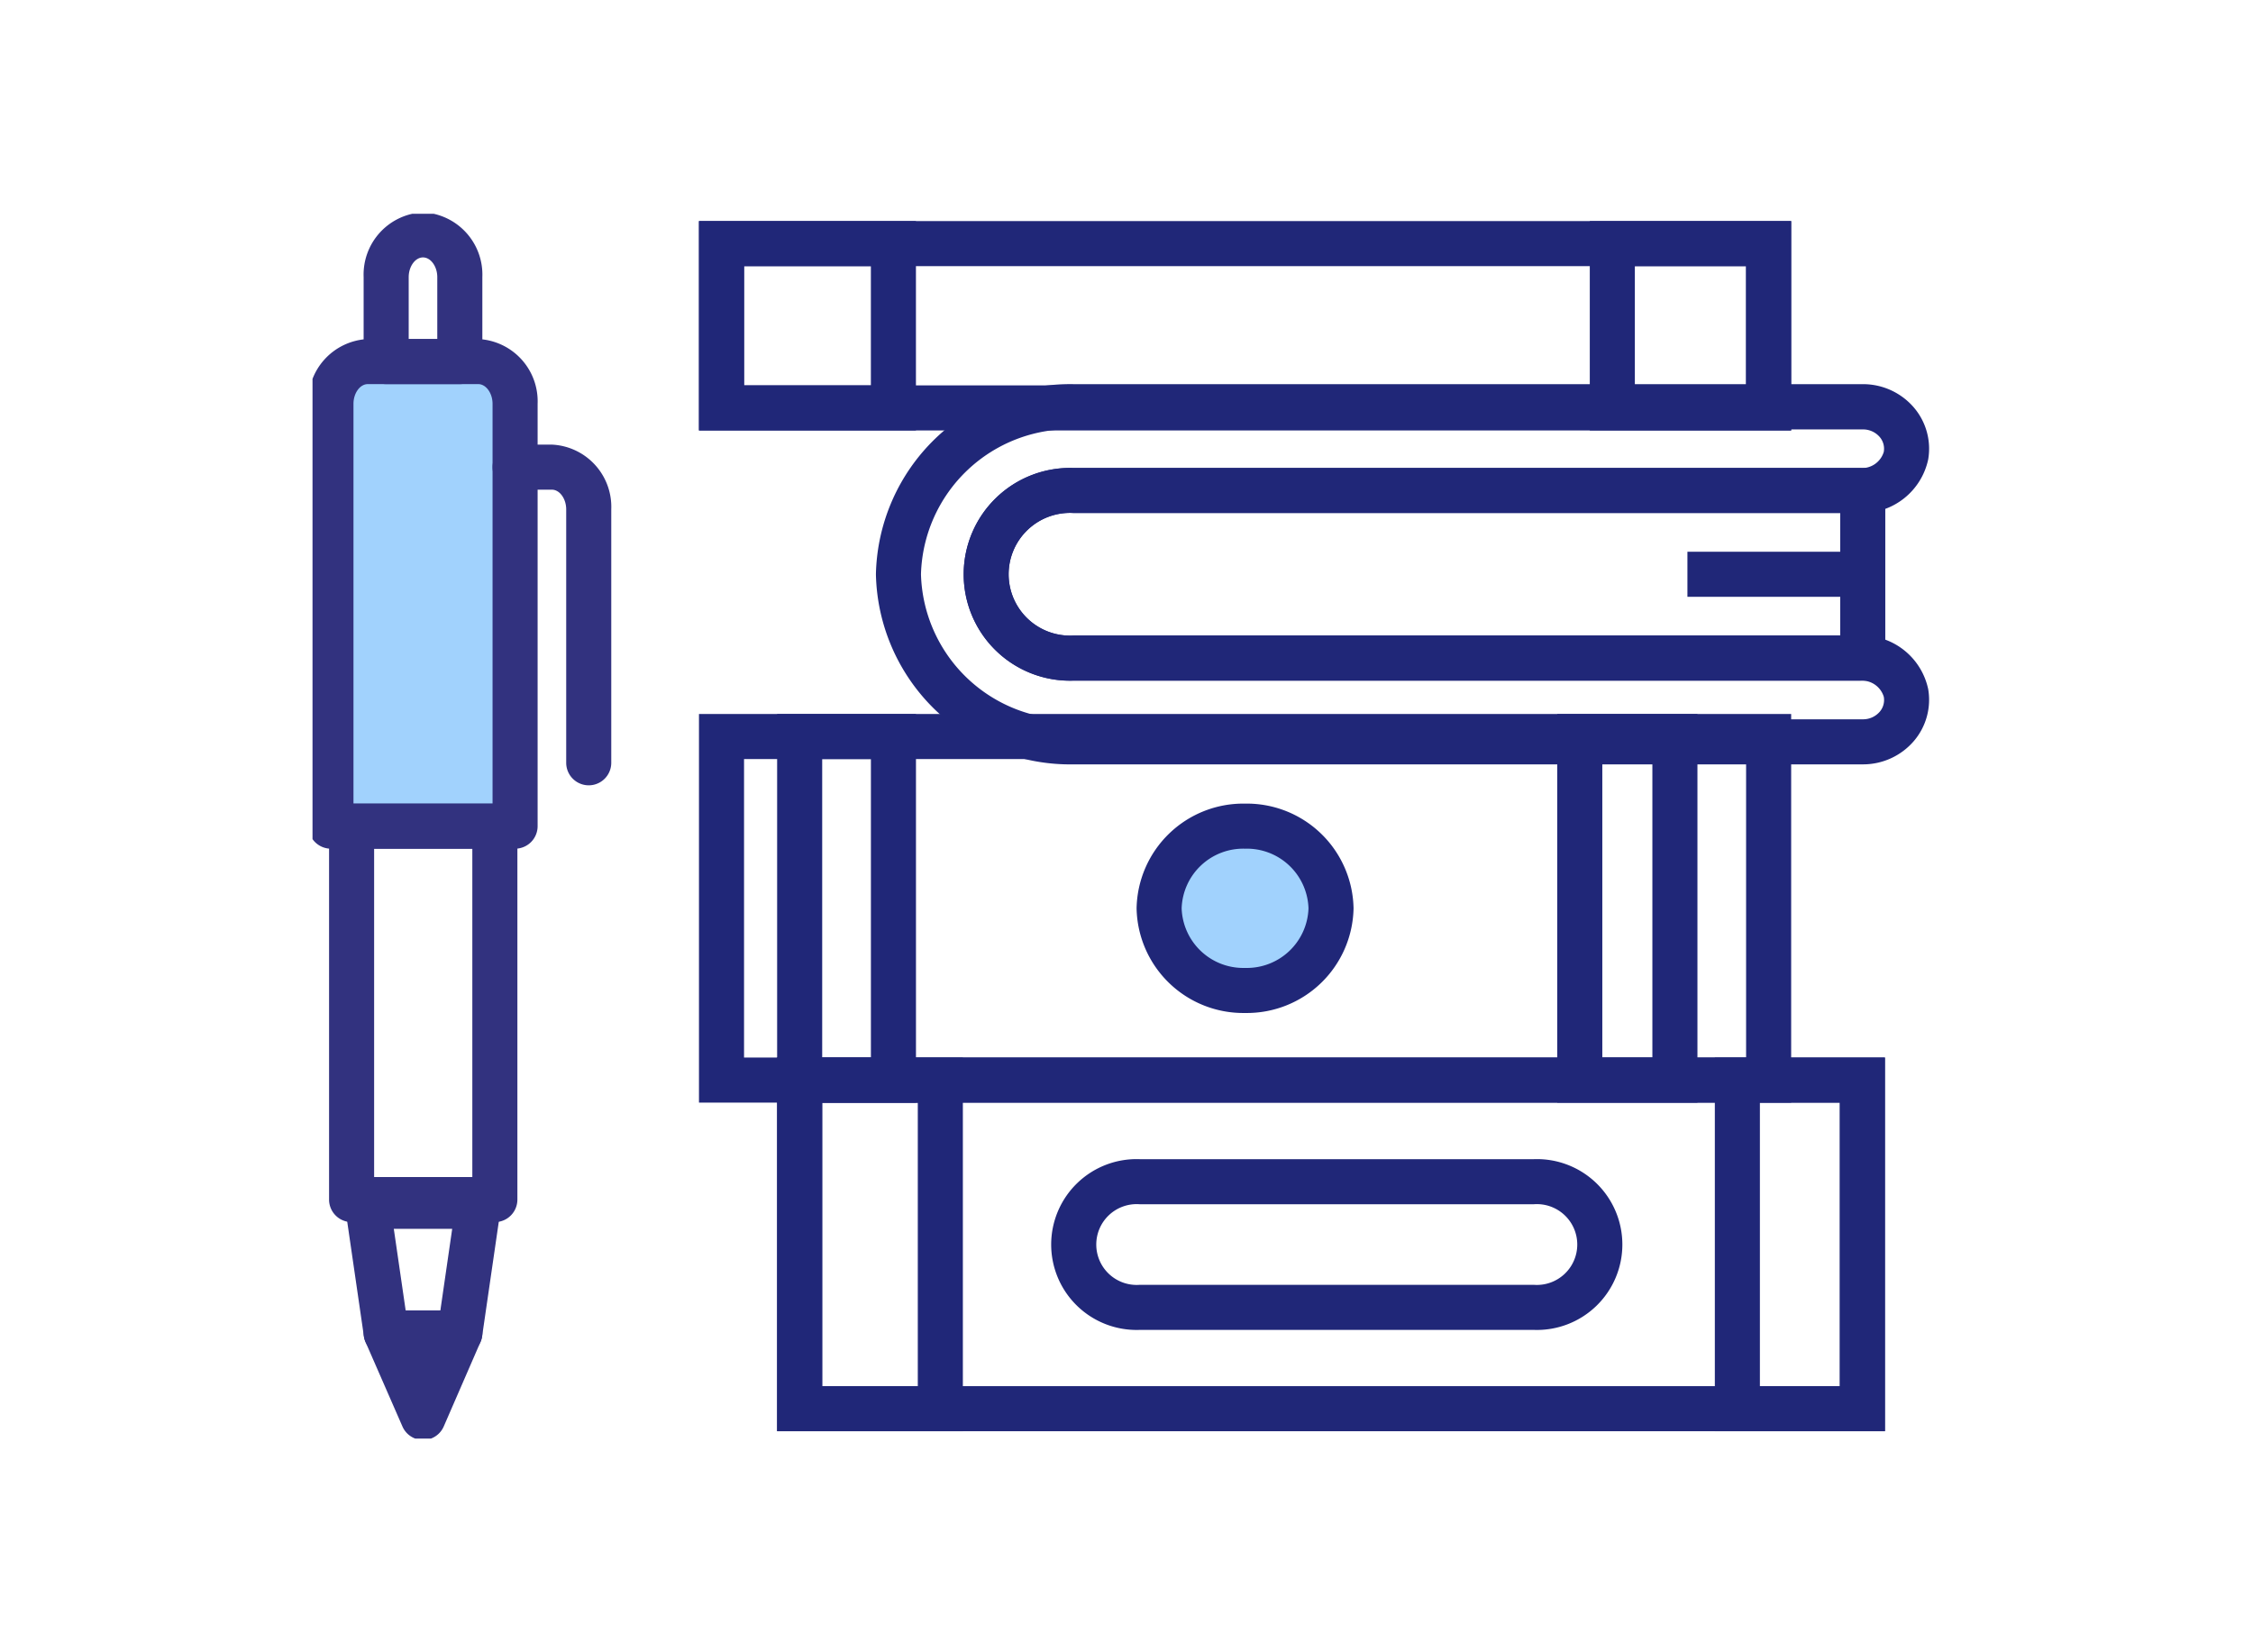
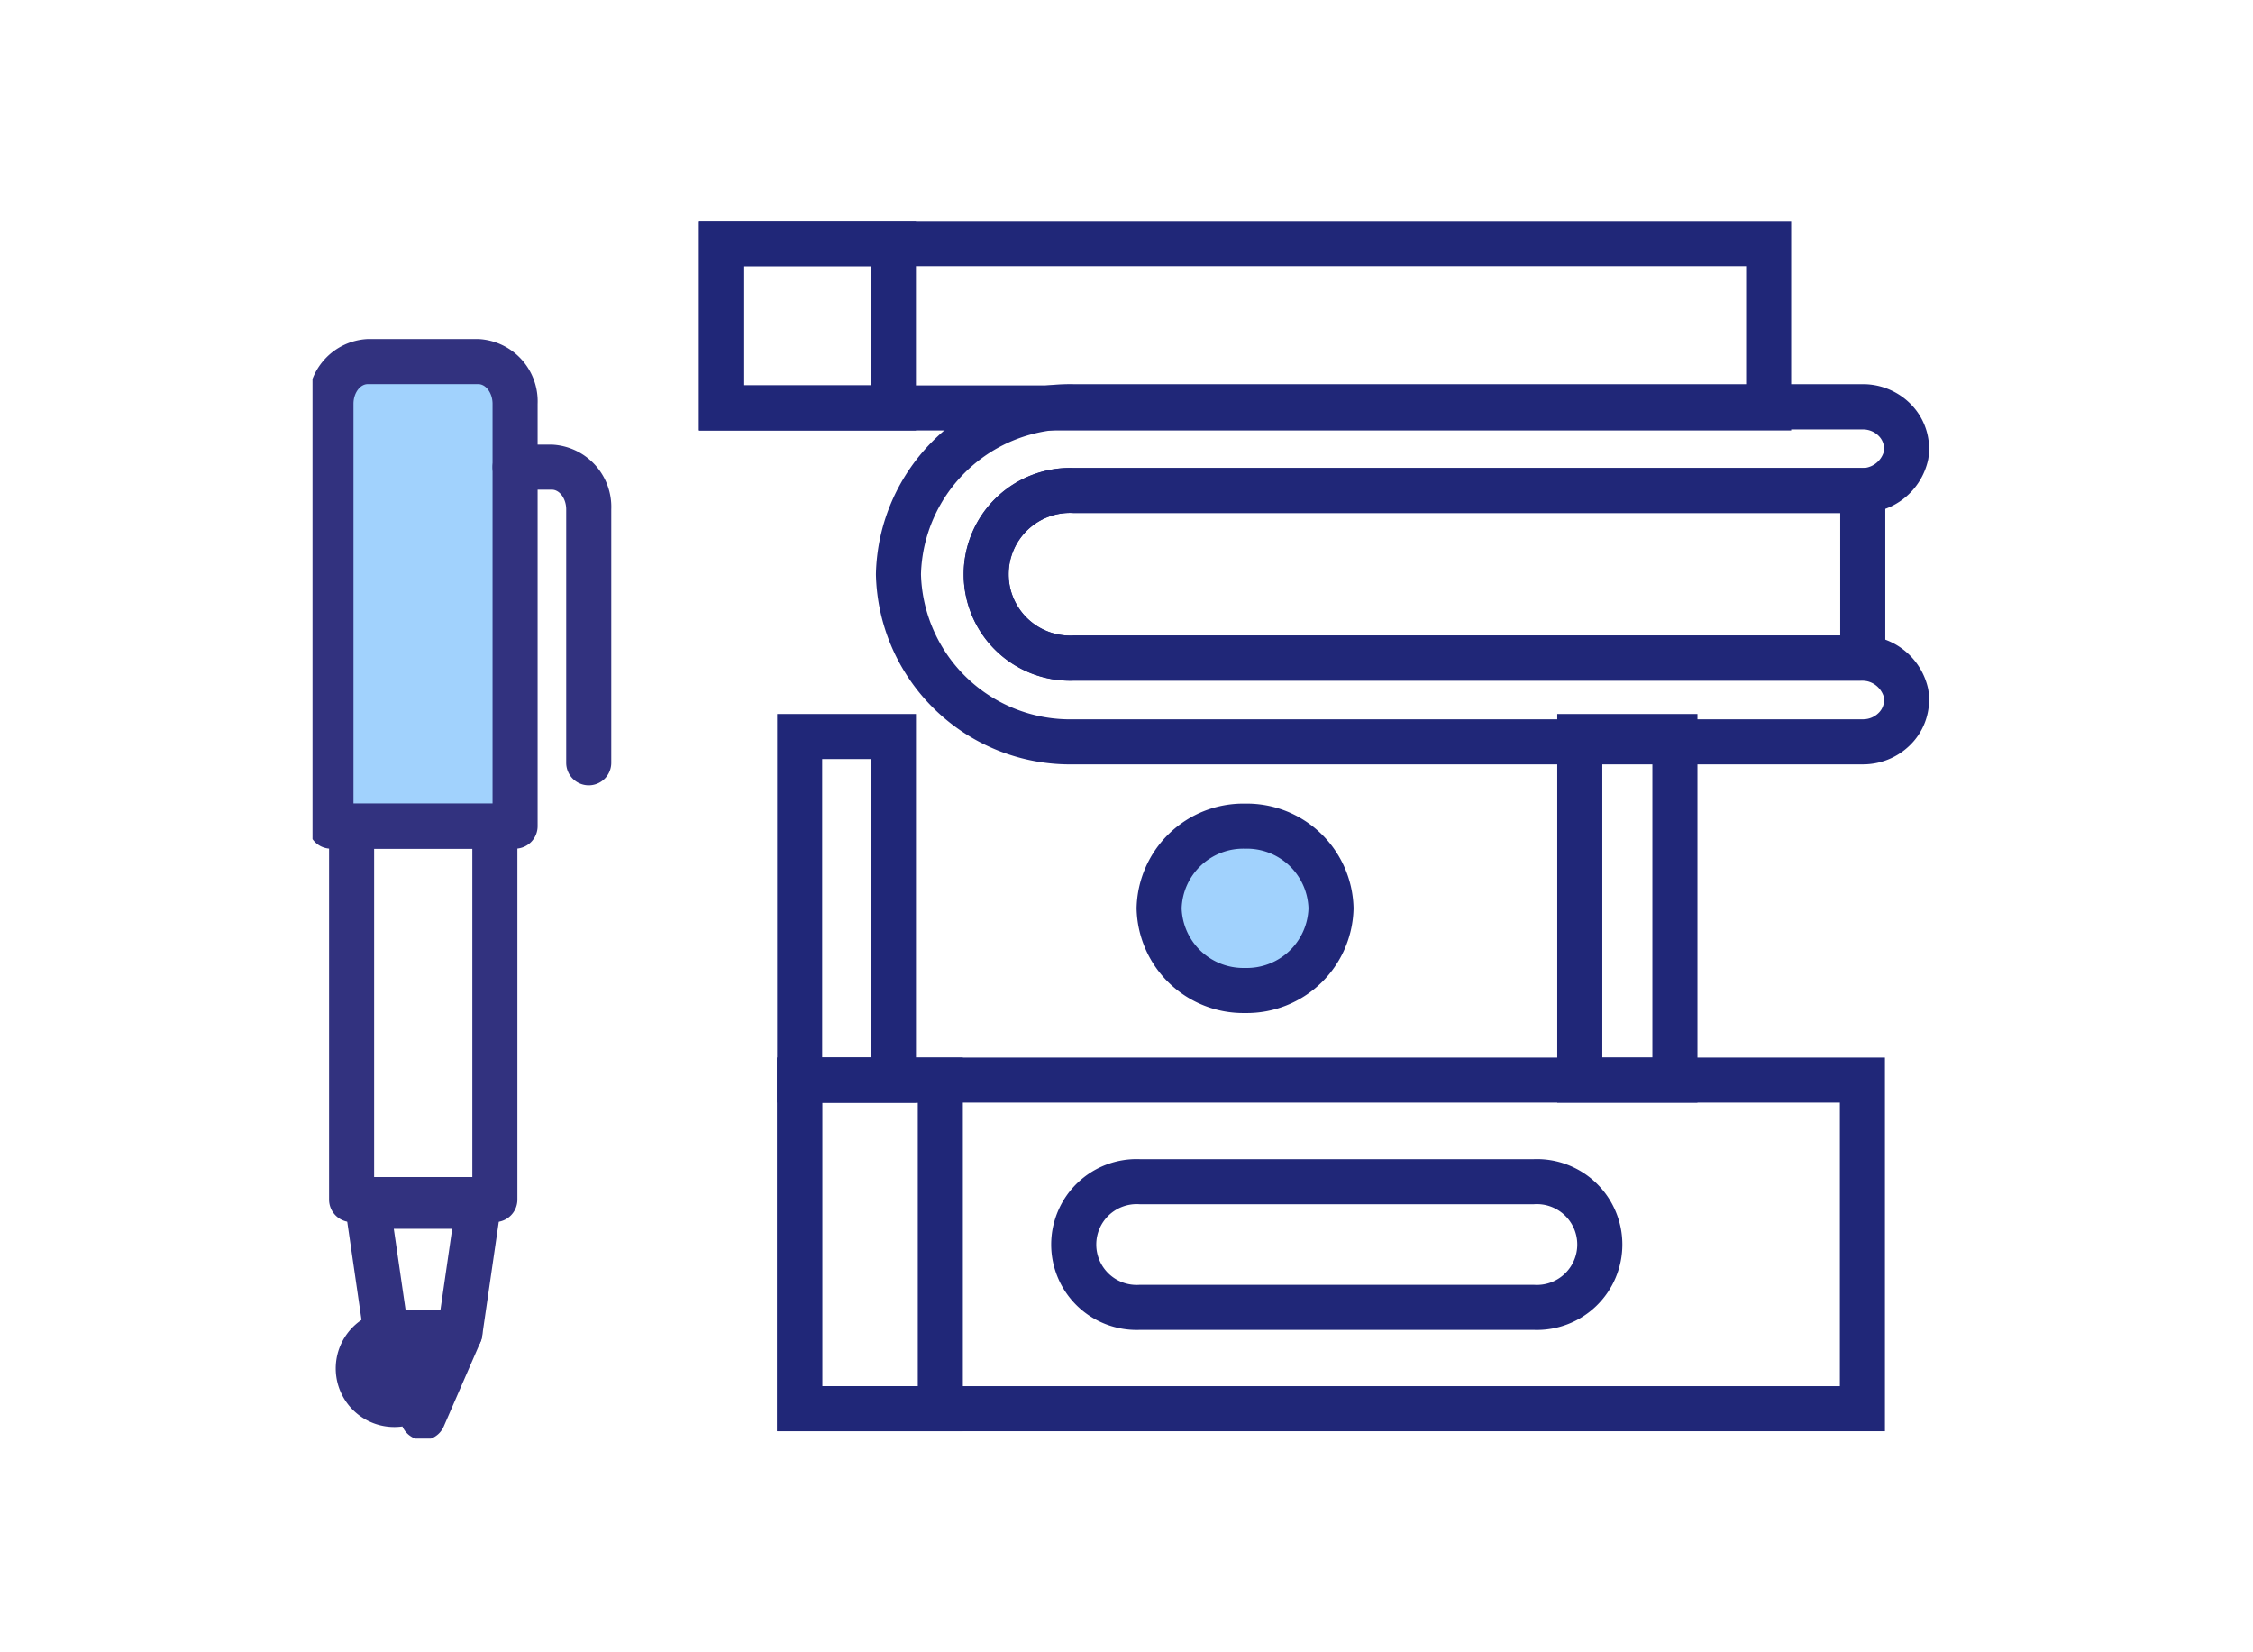
<svg xmlns="http://www.w3.org/2000/svg" width="90" height="66" viewBox="0 0 90 66">
  <defs>
    <clipPath id="a">
      <rect width="11.967" height="48.924" fill="none" stroke="#32327f" stroke-width="1.8" />
    </clipPath>
  </defs>
  <g transform="translate(-0.474 -21.536)">
    <rect width="90" height="66" transform="translate(0.474 21.536)" fill="none" />
    <g transform="translate(12.958 30.074)">
      <g transform="translate(16.338 1.193)">
        <path d="M62.919,34.593H30.5a4.249,4.249,0,1,1,0-8.493H62.919ZM30.5,27.9a2.451,2.451,0,1,0,0,4.893H61.119V27.9Z" transform="translate(-16.43 -17.139)" fill="#202778" />
-         <path d="M6.274.9H0V-.9H6.274Z" transform="translate(38.585 13.208)" fill="#202778" />
        <path d="M-.9-.9H43.353V14.026H-.9ZM41.553.9H.9V12.226H41.553Z" transform="translate(3.122 33.412)" fill="#202778" />
        <path d="M-.9-.9H6.519V14.026H-.9ZM4.719.9H.9V12.226H4.719Z" transform="translate(3.122 33.412)" fill="#202778" />
-         <path d="M-.9-.9H5.894V14.026H-.9ZM4.094.9H.9V12.226H4.094Z" transform="translate(40.58 33.412)" fill="#202778" />
        <path d="M53.385,98.92H37.626a3.412,3.412,0,1,1,0-6.82H53.385a3.412,3.412,0,1,1,0,6.82ZM37.626,93.9a1.614,1.614,0,1,0,0,3.22H53.385a1.614,1.614,0,1,0,0-3.22Z" transform="translate(-20.928 -55.529)" fill="#202778" />
-         <path d="M-.9-.9H42.729V14.623H-.9ZM40.929.9H.9V12.823H40.929Z" transform="translate(0 19.689)" fill="#202778" />
        <path d="M-.9-.9H4.646V14.623H-.9ZM2.846.9H.9V12.823H2.846Z" transform="translate(3.122 19.689)" fill="#202778" />
        <path d="M-.9-.9H4.7V14.623H-.9ZM2.9.9H.9V12.823h2Z" transform="translate(34.285 19.689)" fill="#202778" />
        <ellipse cx="3.434" cy="3.282" rx="3.434" ry="3.282" transform="translate(17.481 23.269)" fill="#a1d2fd" />
        <path d="M3.434-.9A4.264,4.264,0,0,1,7.767,3.282,4.264,4.264,0,0,1,3.434,7.463,4.264,4.264,0,0,1-.9,3.282,4.264,4.264,0,0,1,3.434-.9Zm0,6.563A2.464,2.464,0,0,0,5.967,3.282,2.464,2.464,0,0,0,3.434.9,2.464,2.464,0,0,0,.9,3.282,2.464,2.464,0,0,0,3.434,5.663Z" transform="translate(17.481 23.269)" fill="#202778" />
        <path d="M-.9-.9H42.729V7.463H-.9ZM40.929.9H.9V5.663H40.929Z" fill="#202778" />
        <path d="M-.9-.9H7.767V7.463H-.9ZM5.967.9H.9V5.663H5.967Z" fill="#202778" />
-         <path d="M-.9-.9H7.143V7.463H-.9ZM5.343.9H.9V5.663H5.343Z" transform="translate(35.585)" fill="#202778" />
        <path d="M57.521,33.287H26a7.762,7.762,0,0,1-7.9-7.593A7.762,7.762,0,0,1,26,18.1H57.521a2.674,2.674,0,0,1,2.051.943,2.532,2.532,0,0,1,.563,2.063,2.706,2.706,0,0,1-2.708,2.141H26a2.451,2.451,0,1,0,0,4.893H57.427a2.706,2.706,0,0,1,2.708,2.142,2.532,2.532,0,0,1-.563,2.062A2.674,2.674,0,0,1,57.521,33.287ZM26,19.9a5.961,5.961,0,0,0-6.1,5.793A5.961,5.961,0,0,0,26,31.487H57.521a.878.878,0,0,0,.676-.3.718.718,0,0,0,.164-.6.91.91,0,0,0-.933-.643H26a4.249,4.249,0,1,1,0-8.493H57.427a.911.911,0,0,0,.933-.643.718.718,0,0,0-.164-.6.878.878,0,0,0-.676-.3Z" transform="translate(-11.932 -12.486)" fill="#202778" />
      </g>
      <g transform="translate(0 0)">
        <g clip-path="url(#a)">
          <path d="M2,32.557H9.356V15.687A1.59,1.59,0,0,0,7.885,14H3.471A1.59,1.59,0,0,0,2,15.687Z" transform="translate(-1.264 -8.095)" fill="#a1d2fd" />
          <path d="M9.356,33.457H2a.9.9,0,0,1-.9-.9V15.687A2.489,2.489,0,0,1,3.471,13.1H7.885a2.489,2.489,0,0,1,2.371,2.587v16.87A.9.9,0,0,1,9.356,33.457ZM2.9,31.657H8.456V15.687c0-.427-.262-.787-.571-.787H3.471c-.31,0-.571.36-.571.787Z" transform="translate(-1.264 -8.095)" fill="#32327f" />
          <path d="M0-.9H5.723a.9.9,0,0,1,.9.9V14.916a.9.9,0,0,1-.9.9H0a.9.9,0,0,1-.9-.9V0A.9.9,0,0,1,0-.9ZM4.823.9H.9V14.016H4.823Z" transform="translate(1.561 24.462)" fill="#32327f" />
          <path d="M6,93.1h4.414a.9.9,0,0,1,.891,1.029l-.736,5.061a.9.9,0,0,1-.891.771H6.736a.9.9,0,0,1-.891-.771l-.736-5.061A.9.9,0,0,1,6,93.1Zm3.373,1.8H7.04l.474,3.261H8.9Z" transform="translate(-3.793 -54.354)" fill="#32327f" />
-           <path d="M8,105.1h2.942a.9.9,0,0,1,.825,1.26L10.3,109.734a.9.9,0,0,1-1.65,0L7.175,106.36A.9.9,0,0,1,8,105.1Z" transform="translate(-5.058 -61.293)" fill="#32327f" />
-           <path d="M9.471,1.1a2.489,2.489,0,0,1,2.371,2.587V7.061a.9.9,0,0,1-.9.9H8a.9.9,0,0,1-.9-.9V3.687A2.489,2.489,0,0,1,9.471,1.1Zm.571,5.061V3.687c0-.427-.262-.787-.571-.787s-.571.36-.571.787V6.161Z" transform="translate(-5.058 -1.156)" fill="#32327f" />
+           <path d="M8,105.1h2.942a.9.9,0,0,1,.825,1.26L10.3,109.734a.9.9,0,0,1-1.65,0A.9.9,0,0,1,8,105.1Z" transform="translate(-5.058 -61.293)" fill="#32327f" />
          <path d="M24.942,36.709a.9.9,0,0,1-.9-.9V25.687c0-.427-.262-.787-.571-.787H22a.9.9,0,0,1,0-1.8h1.471a2.489,2.489,0,0,1,2.371,2.587V35.809A.9.9,0,0,1,24.942,36.709Z" transform="translate(-13.908 -13.878)" fill="#32327f" />
        </g>
      </g>
    </g>
  </g>
</svg>